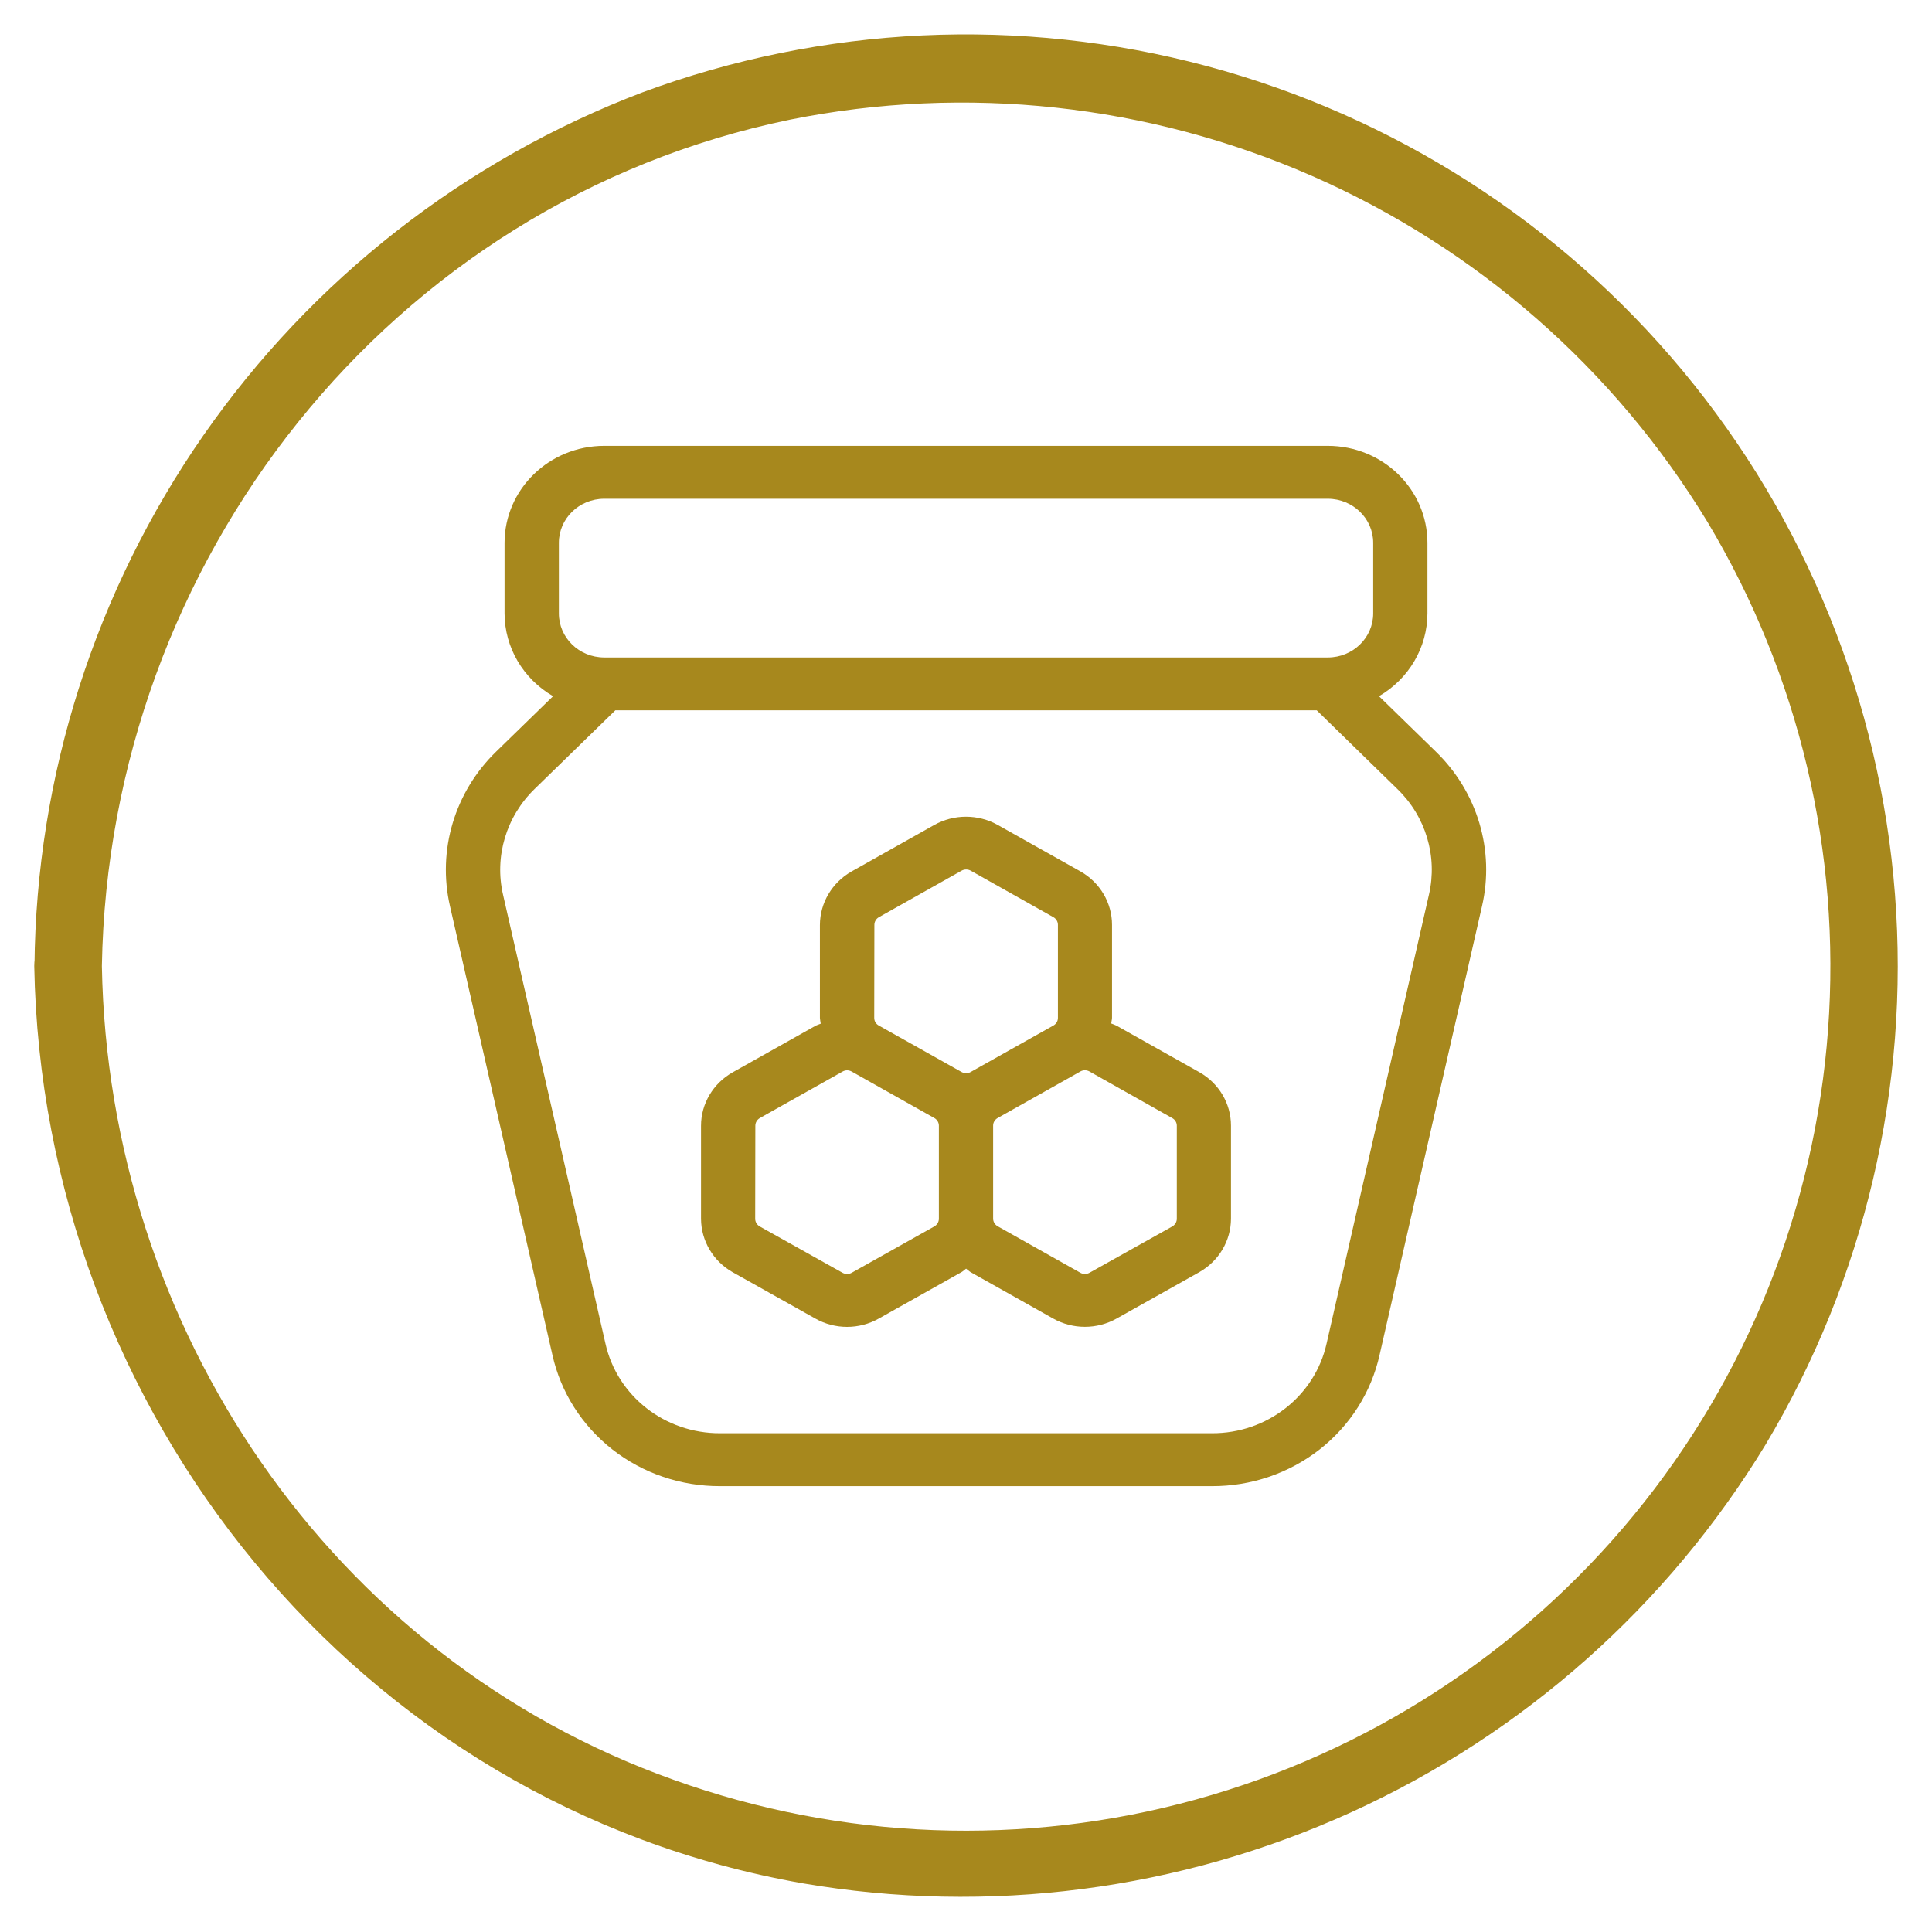
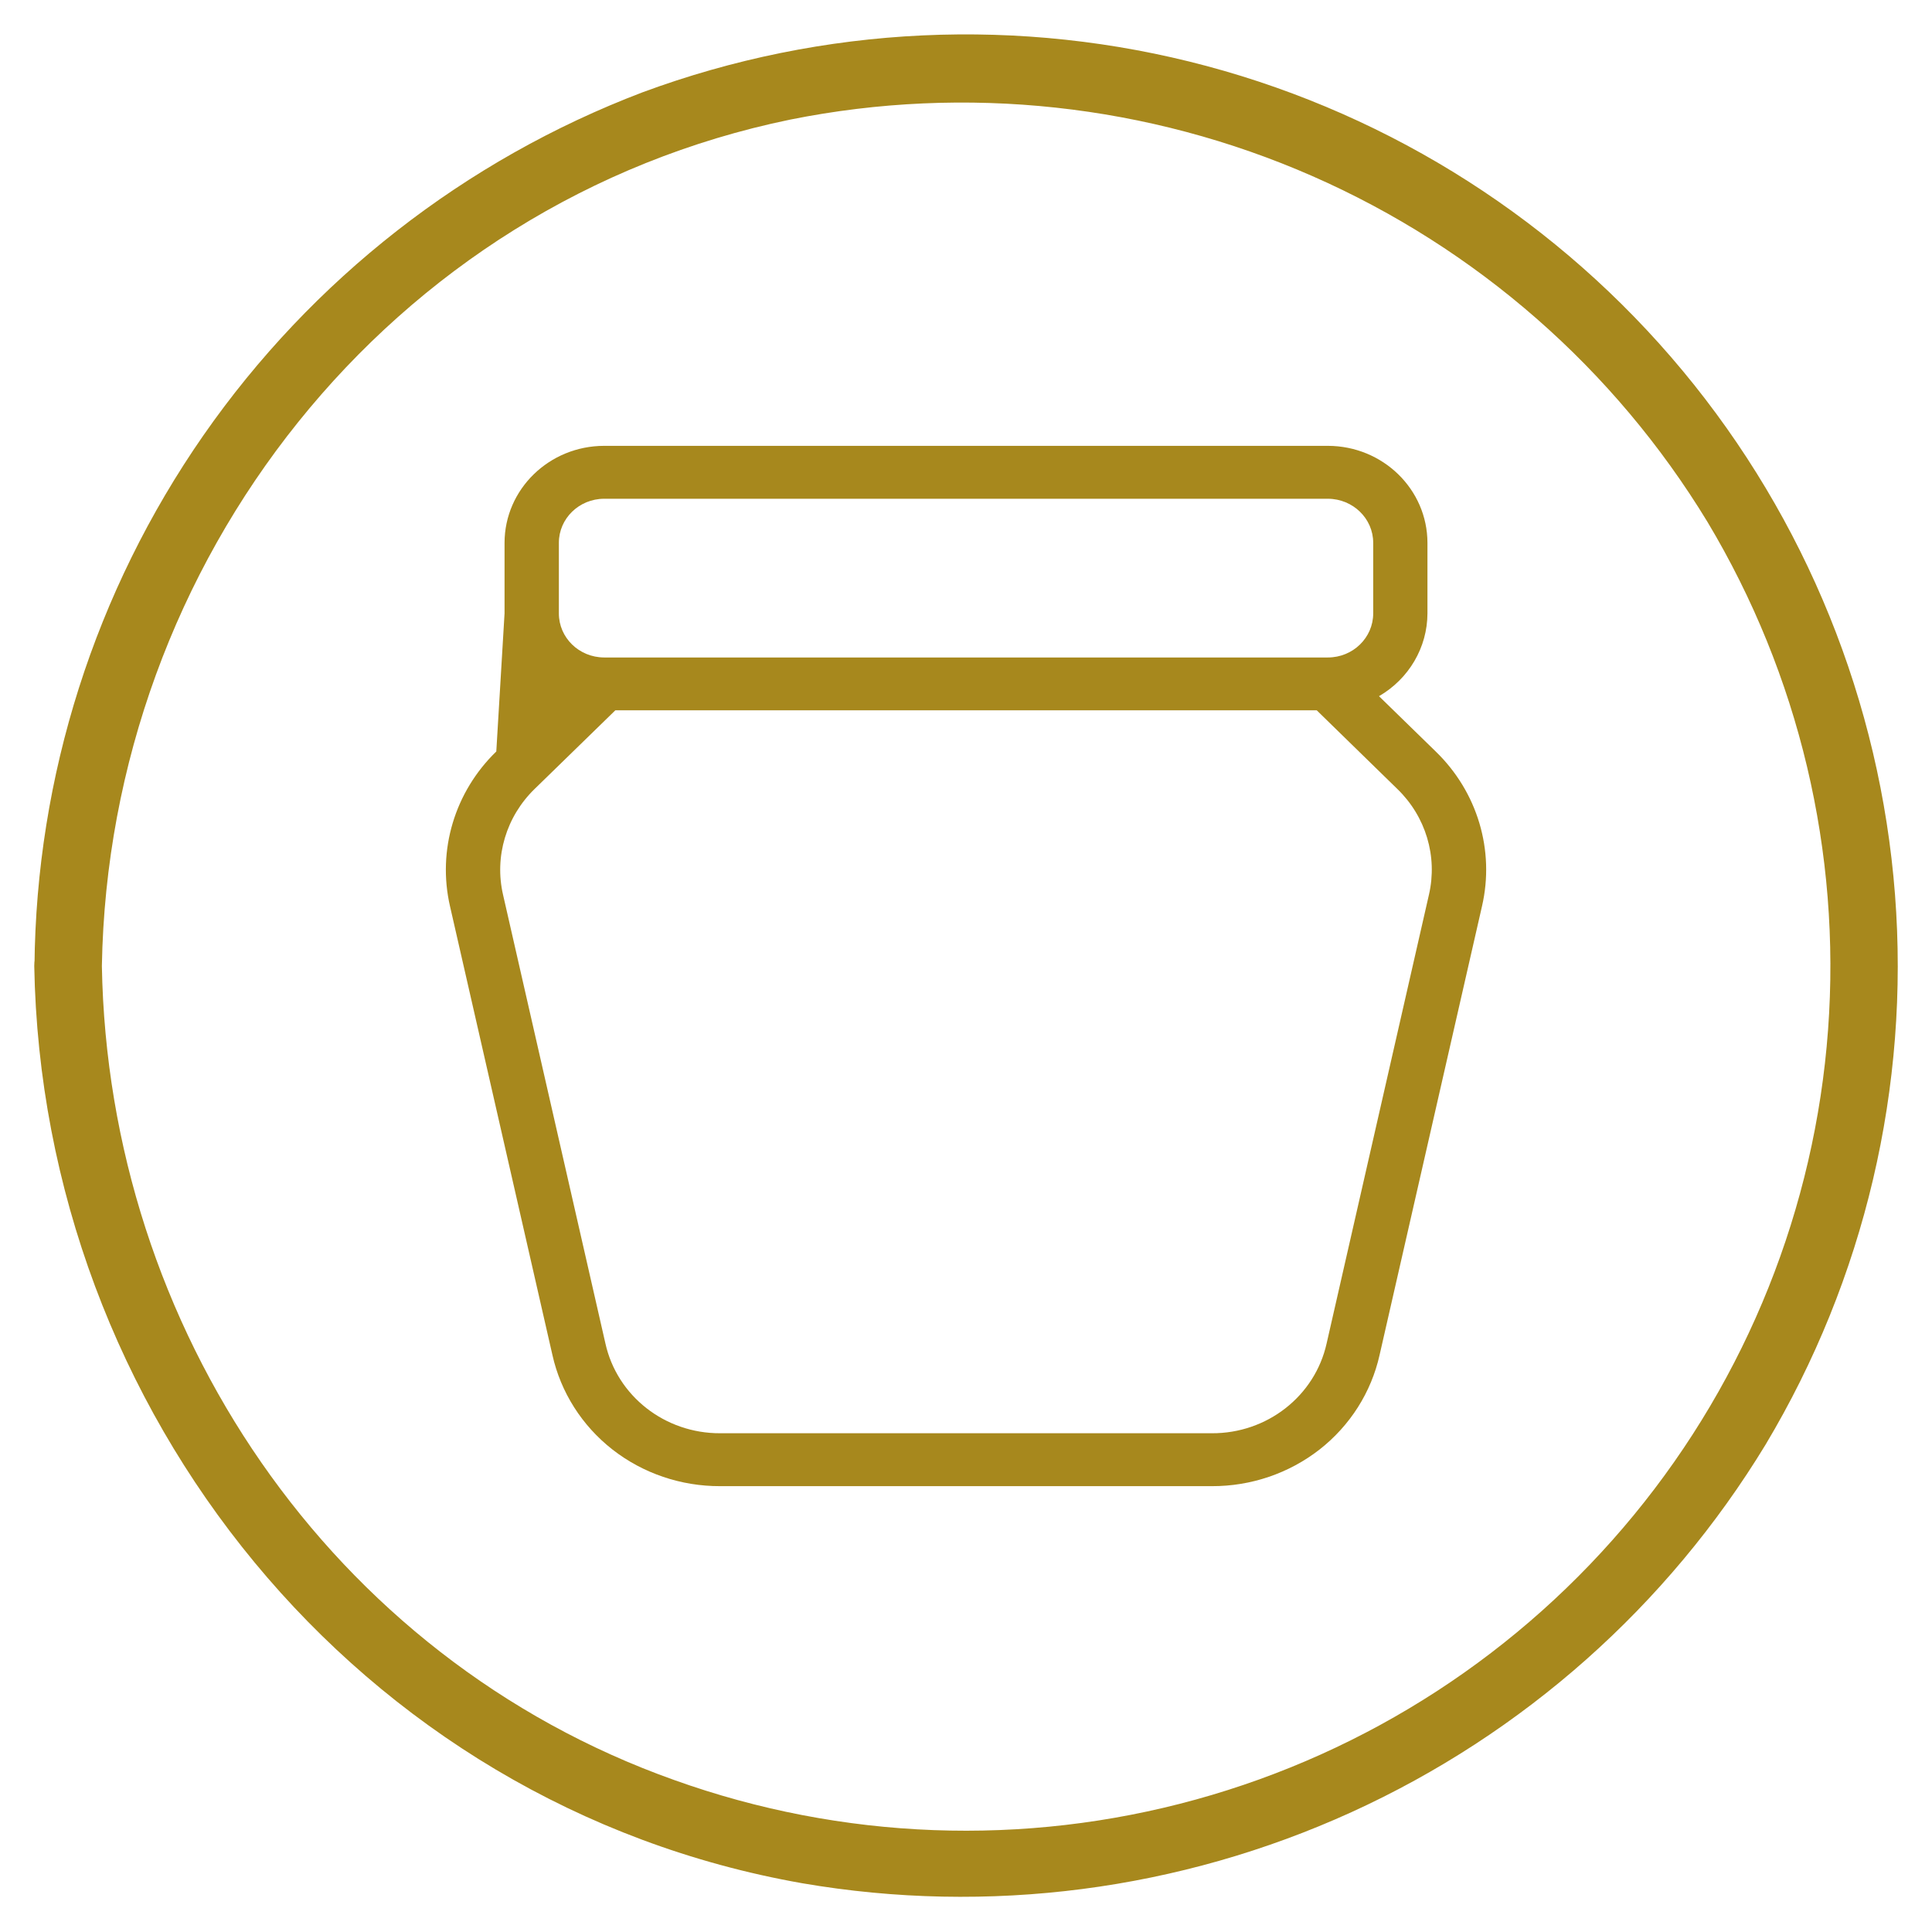
<svg xmlns="http://www.w3.org/2000/svg" width="26" height="26" viewBox="0 0 26 26" fill="none">
  <g clip-path="url(#clip0_4817_19923)">
    <path d="M1.371 13C1.456 17.859 4.44 22.306 9.071 23.954C11.329 24.764 13.783 24.856 16.095 24.217C18.407 23.579 20.466 22.241 21.989 20.387C23.512 18.534 24.424 16.255 24.601 13.862C24.778 11.47 24.211 9.081 22.978 7.023C21.726 4.963 19.869 3.339 17.662 2.37C15.454 1.401 13.001 1.135 10.637 1.609C5.232 2.721 1.465 7.558 1.371 13C1.371 13.584 0.464 13.584 0.464 13C0.486 10.445 1.279 7.956 2.738 5.858C4.198 3.76 6.257 2.152 8.645 1.243C11.079 0.342 13.733 0.218 16.241 0.889C18.749 1.561 20.986 2.993 22.645 4.99C24.304 6.987 25.302 9.449 25.502 12.037C25.702 14.626 25.093 17.212 23.761 19.44C22.442 21.611 20.5 23.334 18.188 24.387C15.876 25.44 13.301 25.774 10.797 25.344C4.814 24.292 0.567 18.995 0.461 13C0.455 12.417 1.362 12.417 1.371 13Z" fill="#A7881D" />
-     <path d="M6.056 12.196L7.434 18.234C7.546 18.736 7.831 19.185 8.242 19.507C8.653 19.828 9.165 20.002 9.692 20H16.308C16.835 20.002 17.346 19.828 17.758 19.507C18.169 19.185 18.454 18.736 18.566 18.234L19.944 12.196C20.118 11.444 19.883 10.657 19.321 10.113L18.558 9.369C18.961 9.135 19.209 8.712 19.21 8.255V7.305C19.209 6.585 18.61 6.001 17.87 6H8.13C7.39 6.001 6.791 6.585 6.79 7.305V8.255C6.791 8.712 7.039 9.135 7.443 9.369L6.679 10.113C6.118 10.657 5.883 11.444 6.056 12.196ZM7.521 7.305C7.521 6.978 7.793 6.713 8.13 6.712H17.87C18.207 6.713 18.48 6.978 18.48 7.305V8.255C18.48 8.582 18.207 8.848 17.87 8.848H8.13C7.793 8.847 7.521 8.582 7.521 8.255V7.305ZM7.195 10.617L8.281 9.559H17.72L18.804 10.617C19.188 10.988 19.349 11.526 19.23 12.041L17.853 18.08C17.695 18.788 17.051 19.292 16.308 19.288H9.692C8.948 19.291 8.304 18.787 8.147 18.078L6.77 12.042C6.651 11.528 6.812 10.989 7.195 10.617Z" fill="#A7881D" />
-     <path d="M9.86 17.121L10.973 17.745C11.237 17.894 11.562 17.894 11.826 17.745L12.939 17.12C12.962 17.107 12.979 17.089 13.001 17.073C13.022 17.087 13.039 17.106 13.062 17.12L14.174 17.745C14.438 17.893 14.762 17.893 15.026 17.745L16.14 17.12C16.403 16.971 16.565 16.697 16.566 16.401V15.148C16.566 14.851 16.403 14.577 16.14 14.429L15.026 13.803C15.003 13.792 14.98 13.783 14.955 13.774C14.955 13.749 14.965 13.724 14.965 13.698V12.446C14.965 12.15 14.803 11.876 14.54 11.727L13.427 11.102C13.162 10.954 12.838 10.954 12.573 11.102L11.46 11.728C11.197 11.877 11.035 12.151 11.034 12.448V13.7C11.037 13.726 11.04 13.751 11.045 13.776C11.022 13.787 10.997 13.793 10.974 13.805L9.86 14.431C9.597 14.579 9.434 14.854 9.434 15.15V16.403C9.436 16.699 9.598 16.973 9.86 17.121ZM15.776 15.047C15.814 15.068 15.837 15.107 15.837 15.149V16.402C15.837 16.444 15.814 16.483 15.776 16.505L14.661 17.129C14.623 17.15 14.577 17.15 14.54 17.129L13.427 16.503C13.389 16.482 13.365 16.442 13.365 16.4V15.147C13.365 15.105 13.389 15.066 13.427 15.045L14.54 14.419C14.577 14.398 14.623 14.398 14.661 14.419L15.776 15.047ZM11.767 12.447C11.767 12.404 11.79 12.364 11.828 12.343L12.941 11.717C12.979 11.696 13.025 11.696 13.063 11.717L14.176 12.343C14.214 12.364 14.237 12.404 14.237 12.446V13.699C14.237 13.741 14.214 13.78 14.176 13.801L13.062 14.427C13.025 14.448 12.979 14.448 12.941 14.427L11.826 13.801C11.788 13.78 11.765 13.741 11.765 13.699L11.767 12.447ZM10.165 15.149C10.165 15.107 10.188 15.068 10.226 15.046L11.34 14.42C11.358 14.41 11.379 14.404 11.4 14.404C11.421 14.404 11.442 14.41 11.461 14.42L12.574 15.046C12.612 15.067 12.635 15.107 12.635 15.149V16.402C12.635 16.444 12.611 16.484 12.573 16.505L11.461 17.129C11.423 17.15 11.377 17.15 11.339 17.129L10.224 16.505C10.186 16.483 10.163 16.444 10.163 16.402L10.165 15.149Z" fill="#A7881D" />
+     <path d="M6.056 12.196L7.434 18.234C7.546 18.736 7.831 19.185 8.242 19.507C8.653 19.828 9.165 20.002 9.692 20H16.308C16.835 20.002 17.346 19.828 17.758 19.507C18.169 19.185 18.454 18.736 18.566 18.234L19.944 12.196C20.118 11.444 19.883 10.657 19.321 10.113L18.558 9.369C18.961 9.135 19.209 8.712 19.21 8.255V7.305C19.209 6.585 18.61 6.001 17.87 6H8.13C7.39 6.001 6.791 6.585 6.79 7.305V8.255L6.679 10.113C6.118 10.657 5.883 11.444 6.056 12.196ZM7.521 7.305C7.521 6.978 7.793 6.713 8.13 6.712H17.87C18.207 6.713 18.48 6.978 18.48 7.305V8.255C18.48 8.582 18.207 8.848 17.87 8.848H8.13C7.793 8.847 7.521 8.582 7.521 8.255V7.305ZM7.195 10.617L8.281 9.559H17.72L18.804 10.617C19.188 10.988 19.349 11.526 19.23 12.041L17.853 18.08C17.695 18.788 17.051 19.292 16.308 19.288H9.692C8.948 19.291 8.304 18.787 8.147 18.078L6.77 12.042C6.651 11.528 6.812 10.989 7.195 10.617Z" fill="#A7881D" />
  </g>
  <defs>
    <clipPath id="clip0_4817_19923">
      <rect width="26" height="26" fill="white" />
    </clipPath>
  </defs>
</svg>